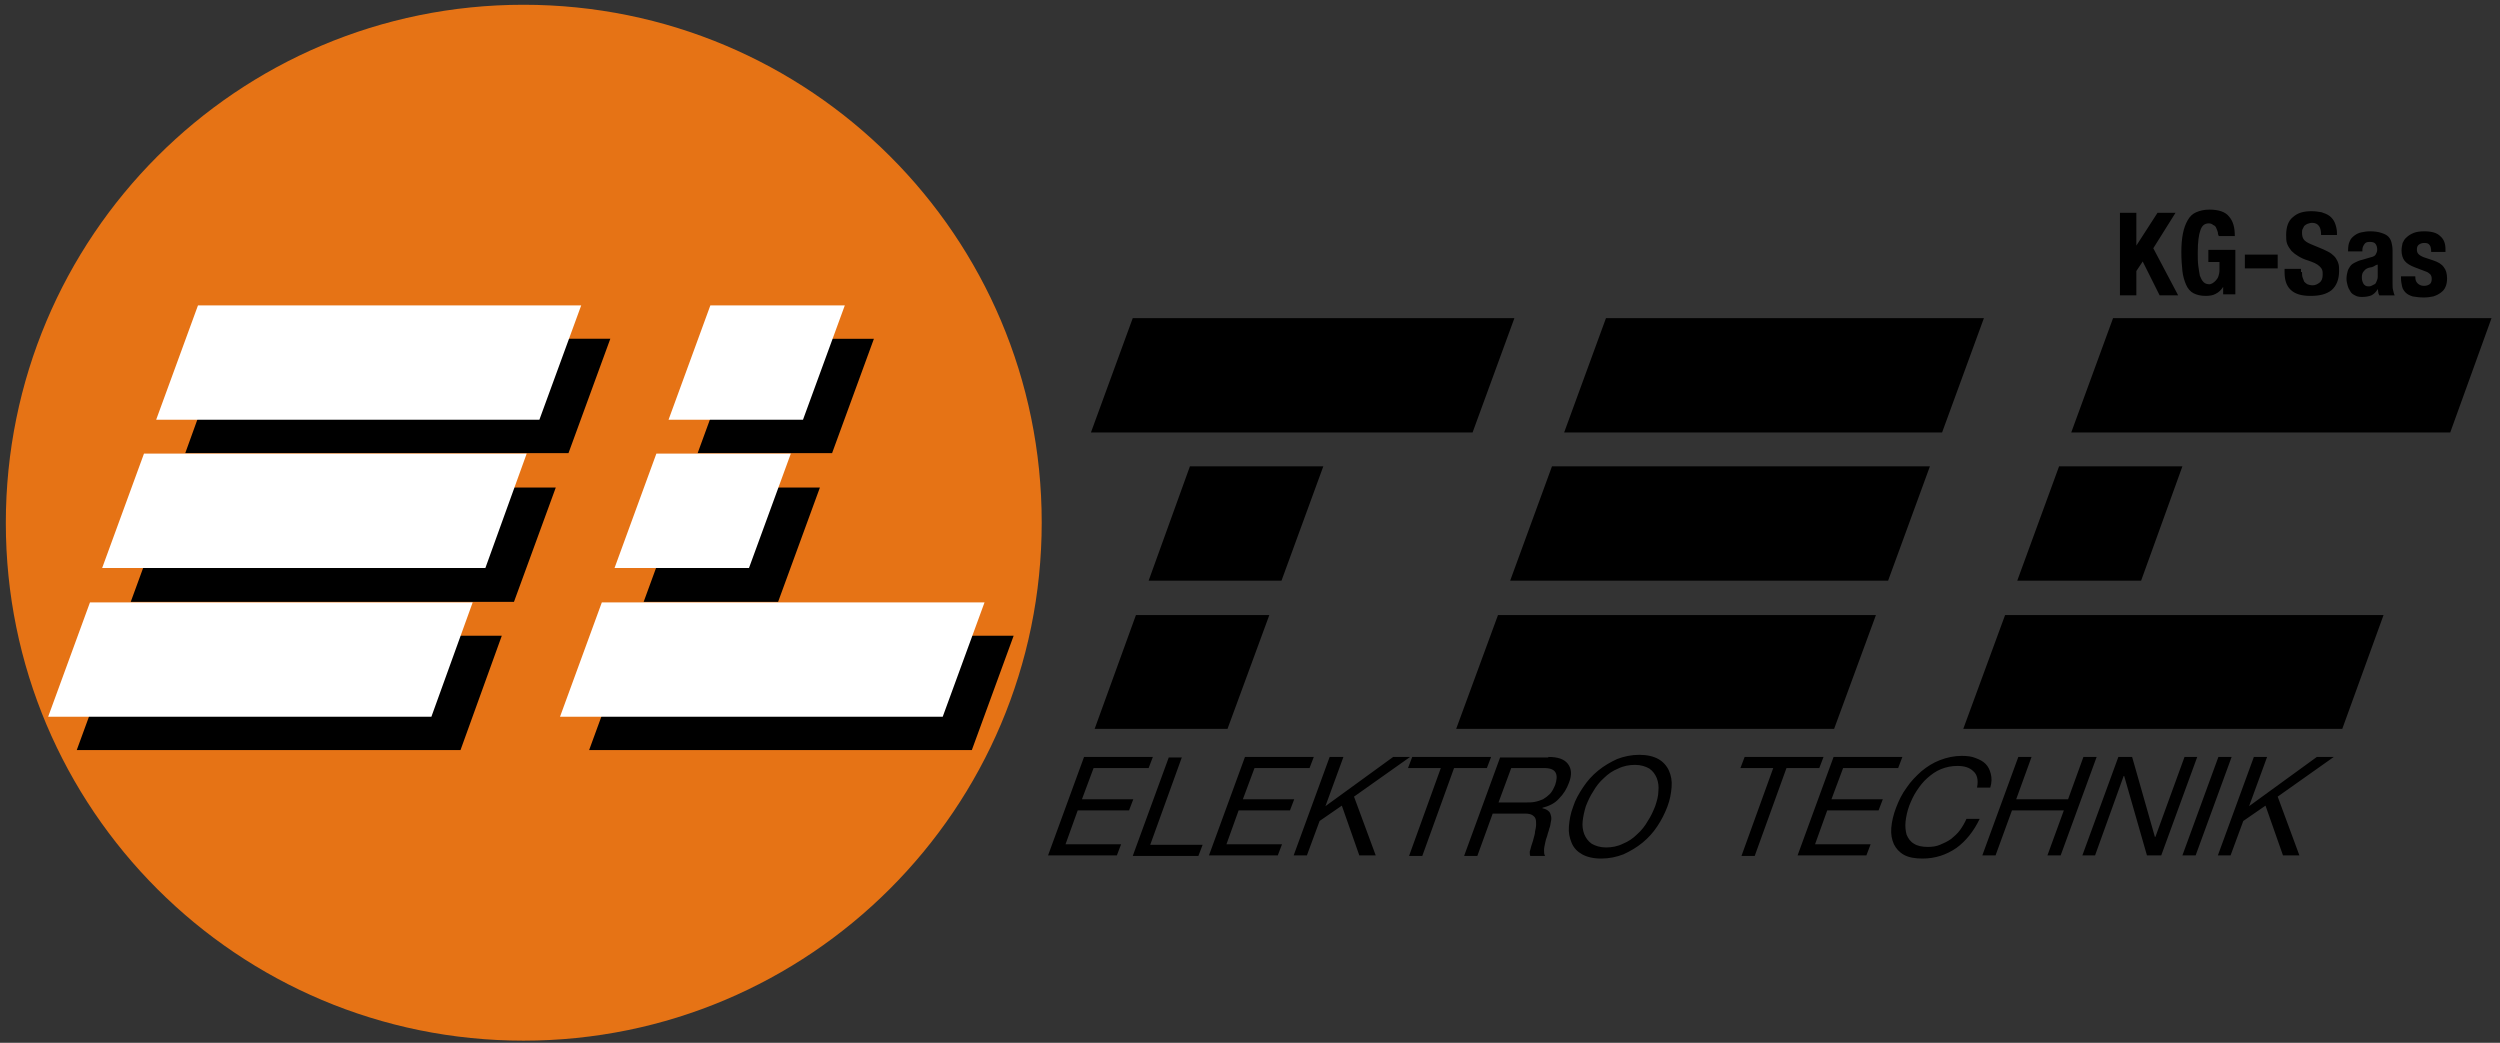
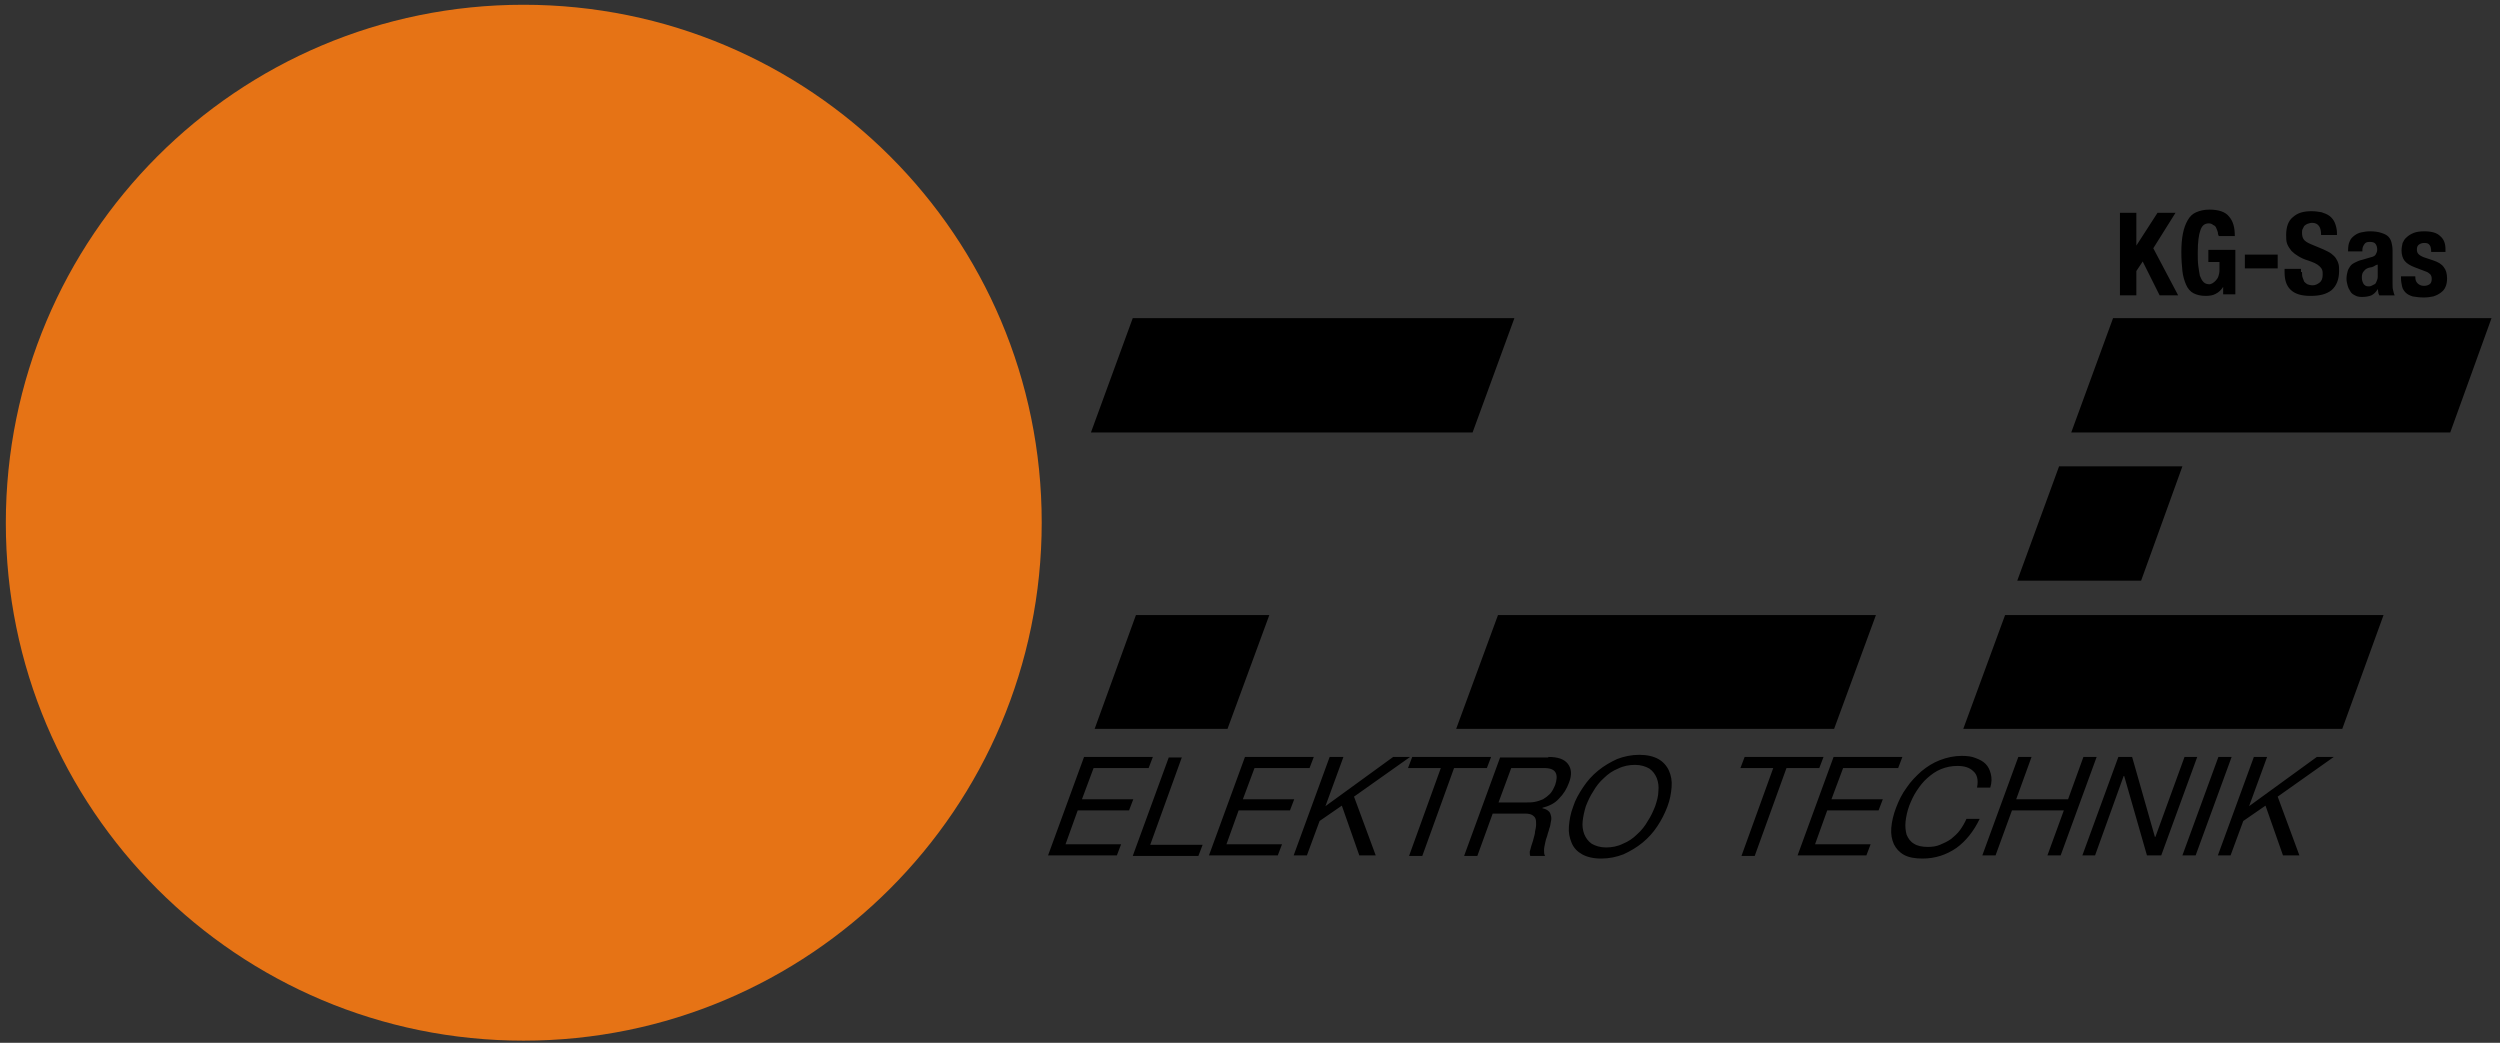
<svg xmlns="http://www.w3.org/2000/svg" xmlns:xlink="http://www.w3.org/1999/xlink" version="1.1" id="Ebene_1" x="0px" y="0px" viewBox="0 0 472.3 197" style="enable-background:new 0 0 472.3 197;" xml:space="preserve">
  <rect x="0" y="0" width="472.3" height="197" fill="#333333" stroke="none" />
  <style type="text/css">
	.st0{clip-path:url(#SVGID_2_);fill:#E67315;}
	.st1{fill:#FFFFFF;}
	.st2{clip-path:url(#SVGID_4_);}
</style>
  <g>
    <defs>
      <rect id="SVGID_1_" x="-19.2" y="-14.6" width="510.2" height="226.8" />
    </defs>
    <clipPath id="SVGID_2_">
      <use xlink:href="#SVGID_1_" style="overflow:visible;" />
    </clipPath>
    <path class="st0" d="M98.9,196.6c54,0,97.9-43.8,97.9-97.9S153,0.9,98.9,0.9S1.1,44.7,1.1,98.8S44.9,196.6,98.9,196.6" />
  </g>
  <polygon points="462.9,81.7 470.7,60.1 399.2,60.1 391.3,81.7 " />
  <polygon points="412.3,88.1 389,88.1 381.1,109.7 404.5,109.7 " />
  <polygon points="450.3,116.2 378.8,116.2 370.9,137.7 442.5,137.7 " />
-   <polygon points="366.9,81.7 374.8,60.1 303.4,60.1 295.5,81.7 " />
-   <polygon points="364.6,88.1 293.2,88.1 285.3,109.7 356.7,109.7 " />
  <polygon points="278.2,81.7 286.1,60.1 214,60.1 206.1,81.7 " />
  <polygon points="214.6,116.2 206.8,137.7 231.9,137.7 239.8,116.2 " />
-   <polygon points="217,109.7 242.1,109.7 250,88.1 224.8,88.1 " />
  <polygon points="283,116.2 275.1,137.7 346.5,137.7 354.4,116.2 " />
-   <path d="M94.8,120.1H22.4l-7.9,21.6H87L94.8,120.1z M105,92.1H32.6l-7.9,21.6h72.4L105,92.1z M107.4,85.6l7.9-21.6H42.8L35,85.6  H107.4z M191.5,120.1h-72.3l-7.9,21.6h72.3L191.5,120.1z M154.9,92.1h-25.4l-7.9,21.6H147L154.9,92.1z M165.1,64h-25.4l-7.9,21.6  h25.4L165.1,64z" />
-   <path class="st1" d="M89.3,113.8H17l-7.9,21.6h72.4L89.3,113.8z M99.5,85.7H27.2l-7.9,21.6h72.4L99.5,85.7z M101.9,79.3l7.9-21.6  H37.4l-7.9,21.6H101.9z M186,113.8h-72.3l-7.9,21.6h72.3L186,113.8z M149.4,85.7H124l-7.9,21.6h25.4L149.4,85.7z M159.6,57.7h-25.4  l-7.9,21.6h25.4L159.6,57.7z" />
  <g>
    <defs>
      <rect id="SVGID_3_" x="-19.2" y="-14.6" width="510.2" height="226.8" />
    </defs>
    <clipPath id="SVGID_4_">
      <use xlink:href="#SVGID_3_" style="overflow:visible;" />
    </clipPath>
    <path class="st2" d="M428.3,143l-3.4,9.3l12.8-9.3h3.2l-10.6,7.5l4.1,11.1h-3.1l-3.3-9.4l-4.2,2.9l-2.4,6.5H419l6.8-18.6H428.3z    M421.6,143l-6.8,18.6h-2.5l6.8-18.6H421.6z M402.8,143l4.3,15.1h0.1l5.5-15.1h2.4l-6.8,18.6h-2.7l-4.3-15h-0.1l-5.4,15h-2.4   l6.8-18.6H402.8z M383.8,143l-2.9,8h9.8l2.9-8h2.5l-6.8,18.6h-2.5l3.1-8.5h-9.8l-3.1,8.5h-2.5l6.8-18.6H383.8z M372.8,145.7   c-0.7-0.7-1.7-1-3-1c-1.1,0-2.1,0.2-3.1,0.6s-1.8,1-2.6,1.7c-0.8,0.7-1.4,1.5-2,2.4c-0.6,0.9-1,1.8-1.4,2.8c-0.4,1.1-0.6,2.1-0.7,3   c-0.1,0.9,0,1.8,0.2,2.5c0.3,0.7,0.7,1.3,1.4,1.7c0.6,0.4,1.5,0.6,2.6,0.6c0.8,0,1.6-0.1,2.3-0.4c0.7-0.3,1.4-0.6,2.1-1.1   c0.6-0.5,1.2-1,1.7-1.7c0.5-0.7,0.9-1.4,1.2-2.1h2.5c-1.1,2.3-2.6,4.2-4.4,5.5c-1.9,1.3-4,2-6.4,2c-1.4,0-2.6-0.2-3.5-0.7   c-0.9-0.5-1.5-1.2-1.9-2c-0.4-0.9-0.6-1.9-0.5-3.1c0.1-1.2,0.4-2.5,0.9-3.8s1.1-2.6,2-3.8c0.8-1.2,1.8-2.2,2.8-3.1   c1.1-0.9,2.2-1.6,3.5-2.1c1.3-0.5,2.7-0.8,4.1-0.8c1,0,1.9,0.1,2.6,0.4c0.8,0.3,1.4,0.6,1.9,1.1c0.5,0.5,0.8,1.1,1,1.9   s0.2,1.6-0.1,2.6h-2.5C373.8,147.3,373.5,146.3,372.8,145.7 M359.4,143l-0.8,2.1h-10.4l-2.2,5.9h9.7l-0.8,2.1h-9.7l-2.3,6.4h10.5   l-0.8,2.1h-13l6.8-18.6H359.4z M328.8,145.1l0.8-2.1h14.9l-0.8,2.1h-6.2l-6,16.6H329l6-16.6H328.8z M299.1,148.7   c0.8-1.2,1.7-2.2,2.8-3.1c1.1-0.9,2.3-1.6,3.6-2.2c1.3-0.5,2.7-0.8,4.2-0.8c1.5,0,2.7,0.3,3.6,0.8c0.9,0.5,1.6,1.3,2,2.2   s0.6,1.9,0.5,3.1c-0.1,1.2-0.3,2.4-0.8,3.7c-0.5,1.3-1.1,2.5-1.9,3.7c-0.8,1.2-1.7,2.2-2.8,3.1c-1.1,0.9-2.3,1.6-3.6,2.2   c-1.3,0.5-2.7,0.8-4.2,0.8c-1.5,0-2.7-0.3-3.6-0.8c-0.9-0.5-1.6-1.2-2-2.2s-0.6-1.9-0.5-3.1c0.1-1.2,0.3-2.4,0.8-3.7   C297.6,151.1,298.3,149.9,299.1,148.7 M299,155.1c-0.1,0.9,0,1.7,0.3,2.5c0.3,0.7,0.7,1.3,1.4,1.8c0.7,0.4,1.6,0.7,2.7,0.7   c1.1,0,2.2-0.2,3.2-0.7c1-0.4,1.9-1,2.7-1.8c0.8-0.7,1.5-1.6,2-2.5c0.6-0.9,1-1.8,1.4-2.8c0.3-0.9,0.6-1.9,0.6-2.8   c0.1-0.9,0-1.7-0.3-2.5c-0.3-0.7-0.7-1.3-1.4-1.8c-0.7-0.4-1.6-0.7-2.7-0.7c-1.1,0-2.2,0.2-3.2,0.7c-1,0.4-1.9,1-2.7,1.8   c-0.8,0.7-1.5,1.6-2,2.5c-0.6,0.9-1,1.8-1.4,2.8C299.3,153.3,299.1,154.2,299,155.1 M289.9,151.5c0.6-0.1,1.1-0.3,1.6-0.5   c0.5-0.3,0.9-0.6,1.3-1c0.4-0.4,0.7-1,1-1.7c0.3-0.9,0.4-1.7,0.1-2.3c-0.3-0.6-1-0.9-2.2-0.9h-6.2l-2.4,6.5h5.2   C288.8,151.6,289.4,151.6,289.9,151.5 M292.5,143c1.8,0,3,0.4,3.7,1.3c0.7,0.9,0.8,2.1,0.2,3.6c-0.4,1.1-1,2.1-1.9,3   c-0.8,0.9-1.9,1.4-3.1,1.7l0,0.1c0.5,0.1,0.9,0.3,1.1,0.5c0.3,0.2,0.4,0.5,0.5,0.9c0.1,0.3,0.1,0.7,0,1.1c-0.1,0.4-0.1,0.9-0.3,1.3   c-0.1,0.5-0.3,0.9-0.4,1.4c-0.2,0.5-0.3,0.9-0.4,1.4s-0.2,0.9-0.2,1.3c0,0.4,0,0.8,0.2,1.1h-2.8c-0.1-0.2-0.1-0.5-0.1-0.8   c0.1-0.3,0.2-0.7,0.3-1.1c0.1-0.4,0.3-0.8,0.4-1.3s0.3-0.9,0.3-1.4c0.1-0.5,0.2-0.9,0.2-1.3c0-0.4,0-0.8-0.1-1.1   c-0.1-0.3-0.3-0.5-0.6-0.7c-0.3-0.2-0.8-0.3-1.4-0.3h-6.1l-2.9,8h-2.5l6.8-18.6H292.5z M266,145.1l0.8-2.1h14.9l-0.8,2.1h-6.2   l-6,16.6h-2.5l6-16.6H266z M253.8,143l-3.4,9.3l12.8-9.3h3.2l-10.6,7.5l4.1,11.1h-3.1l-3.3-9.4l-4.2,2.9l-2.4,6.5h-2.5l6.8-18.6   H253.8z M248.2,143l-0.8,2.1h-10.4l-2.2,5.9h9.7l-0.8,2.1h-9.7l-2.3,6.4h10.5l-0.8,2.1h-13l6.8-18.6H248.2z M223.3,143l-6,16.6h9.9   l-0.8,2.1h-12.4l6.8-18.6H223.3z M217.8,143l-0.8,2.1h-10.4l-2.2,5.9h9.7l-0.8,2.1h-9.7l-2.3,6.4h10.5l-0.8,2.1h-13l6.8-18.6H217.8   z" />
    <path class="st2" d="M456.3,52.3c0,0.5,0.1,0.9,0.4,1.2c0.3,0.3,0.7,0.5,1.2,0.5c0.5,0,0.8-0.1,1.1-0.3c0.3-0.2,0.4-0.6,0.4-1   c0-0.4-0.1-0.7-0.3-0.9c-0.2-0.2-0.5-0.4-0.8-0.5l-2.1-0.8c-0.8-0.3-1.5-0.7-1.9-1.2c-0.4-0.5-0.6-1.2-0.6-2c0-0.5,0.1-0.9,0.2-1.4   c0.2-0.4,0.4-0.8,0.8-1.1c0.3-0.3,0.8-0.6,1.3-0.8c0.5-0.2,1.2-0.3,2-0.3c1.4,0,2.4,0.3,3,0.9c0.7,0.6,1,1.4,1,2.5v0.5h-2.7   c0-0.6-0.1-1.1-0.3-1.3c-0.2-0.3-0.5-0.4-1-0.4c-0.4,0-0.7,0.1-1,0.3c-0.3,0.2-0.4,0.5-0.4,1c0,0.3,0.1,0.6,0.3,0.8s0.5,0.4,1,0.6   l1.8,0.6c0.9,0.3,1.6,0.7,2,1.3c0.4,0.5,0.6,1.2,0.6,2.1c0,0.6-0.1,1.2-0.3,1.6c-0.2,0.5-0.5,0.8-0.9,1.1c-0.4,0.3-0.8,0.5-1.4,0.7   c-0.5,0.1-1.1,0.2-1.8,0.2c-0.8,0-1.5-0.1-2.1-0.2c-0.6-0.2-1-0.4-1.3-0.7c-0.3-0.3-0.6-0.7-0.7-1.2c-0.1-0.5-0.2-1-0.2-1.5v-0.4   h2.7V52.3z M443.6,47.3c0-0.7,0.1-1.3,0.3-1.7c0.2-0.5,0.5-0.8,0.9-1.1c0.4-0.3,0.8-0.5,1.3-0.6c0.5-0.1,1-0.2,1.6-0.2   c0.9,0,1.6,0.1,2.2,0.3c0.6,0.2,1,0.4,1.3,0.7c0.3,0.3,0.5,0.7,0.6,1.1c0.1,0.4,0.2,0.9,0.2,1.5v6.2c0,0.6,0,1,0.1,1.3   c0.1,0.3,0.1,0.6,0.3,1h-2.9c-0.1-0.2-0.2-0.4-0.2-0.6s-0.1-0.4-0.1-0.6h0c-0.3,0.6-0.8,1-1.2,1.2c-0.5,0.2-1.1,0.3-1.8,0.3   c-0.5,0-1-0.1-1.3-0.3c-0.4-0.2-0.7-0.4-0.9-0.8c-0.2-0.3-0.4-0.7-0.5-1.1c-0.1-0.4-0.2-0.8-0.2-1.2c0-0.6,0.1-1,0.2-1.4   c0.1-0.4,0.3-0.7,0.5-1c0.2-0.3,0.5-0.5,0.9-0.7c0.4-0.2,0.8-0.4,1.3-0.5l1.7-0.5c0.5-0.1,0.8-0.3,0.9-0.5s0.3-0.5,0.3-0.9   c0-0.5-0.1-0.8-0.3-1.1s-0.6-0.4-1.1-0.4c-0.5,0-0.8,0.1-1,0.4c-0.2,0.3-0.4,0.6-0.4,1.1v0.3h-2.7V47.3z M448.5,50.3   c-0.2,0.1-0.4,0.2-0.6,0.2c-0.6,0.1-1,0.3-1.3,0.7c-0.3,0.3-0.4,0.7-0.4,1.2c0,0.5,0.1,0.8,0.3,1.2c0.2,0.3,0.5,0.5,0.9,0.5   c0.2,0,0.4,0,0.6-0.1c0.2-0.1,0.4-0.2,0.6-0.3c0.2-0.1,0.3-0.3,0.4-0.6c0.1-0.2,0.2-0.5,0.2-0.8v-2.3   C448.9,50,448.7,50.2,448.5,50.3 M434.9,51.4c0,0.4,0,0.7,0.1,1c0.1,0.3,0.2,0.5,0.3,0.8c0.2,0.2,0.4,0.4,0.6,0.5   c0.3,0.1,0.6,0.2,1,0.2c0.5,0,0.9-0.2,1.3-0.5c0.4-0.3,0.6-0.8,0.6-1.5c0-0.3,0-0.7-0.1-0.9c-0.1-0.3-0.3-0.5-0.5-0.7   c-0.2-0.2-0.5-0.4-0.9-0.6c-0.4-0.2-0.8-0.3-1.3-0.5c-0.7-0.2-1.3-0.5-1.8-0.8c-0.5-0.3-0.9-0.6-1.3-1c-0.3-0.4-0.6-0.8-0.8-1.3   c-0.2-0.5-0.2-1.1-0.2-1.7c0-1.5,0.4-2.7,1.3-3.4c0.9-0.8,2-1.1,3.5-1.1c0.7,0,1.3,0.1,1.9,0.2c0.6,0.2,1.1,0.4,1.5,0.7   c0.4,0.3,0.8,0.8,1,1.3c0.2,0.5,0.4,1.2,0.4,1.9v0.4h-3c0-0.7-0.1-1.3-0.4-1.7c-0.3-0.4-0.7-0.6-1.3-0.6c-0.3,0-0.6,0.1-0.9,0.2   c-0.2,0.1-0.4,0.2-0.6,0.4c-0.1,0.2-0.2,0.4-0.3,0.6c-0.1,0.2-0.1,0.4-0.1,0.7c0,0.5,0.1,0.9,0.3,1.2c0.2,0.3,0.6,0.6,1.3,0.9   l2.4,1c0.6,0.3,1.1,0.5,1.5,0.8c0.4,0.3,0.7,0.6,0.9,0.9c0.2,0.3,0.4,0.7,0.5,1.1c0.1,0.4,0.1,0.8,0.1,1.3c0,1.6-0.5,2.8-1.4,3.6   c-1,0.8-2.3,1.1-4,1.1c-1.8,0-3-0.4-3.8-1.2c-0.8-0.8-1.1-1.9-1.1-3.3v-0.6h3.1V51.4z M430.3,50.7h-6.2v-2.6h6.2V50.7z M419,43.9   c-0.1-0.3-0.2-0.6-0.3-0.8c-0.1-0.3-0.3-0.5-0.6-0.6c-0.2-0.2-0.5-0.3-0.8-0.3c-0.8,0-1.3,0.4-1.6,1.3c-0.3,0.8-0.5,2.2-0.5,4.2   c0,0.9,0,1.8,0.1,2.5c0.1,0.8,0.2,1.4,0.3,1.9c0.2,0.5,0.4,0.9,0.7,1.2c0.3,0.3,0.7,0.4,1.1,0.4c0.2,0,0.4-0.1,0.6-0.2   c0.2-0.1,0.4-0.3,0.6-0.5c0.2-0.2,0.4-0.5,0.5-0.8c0.1-0.3,0.2-0.7,0.2-1.1v-1.6h-2.1v-2.3h5.1v8.4H420v-1.4h0   c-0.4,0.6-0.8,1-1.4,1.3c-0.5,0.3-1.2,0.4-1.9,0.4c-1,0-1.7-0.2-2.3-0.5c-0.6-0.3-1.1-0.9-1.4-1.6c-0.3-0.7-0.6-1.6-0.7-2.6   c-0.1-1-0.2-2.2-0.2-3.6c0-1.3,0.1-2.5,0.3-3.5c0.2-1,0.5-1.8,0.9-2.5c0.4-0.7,0.9-1.2,1.6-1.5c0.7-0.3,1.5-0.5,2.5-0.5   c1.7,0,3,0.4,3.7,1.3c0.8,0.9,1.1,2.1,1.1,3.7h-3C419.1,44.5,419,44.2,419,43.9 M403.6,46.4L403.6,46.4l4-6.2h3.4l-4.2,6.7l4.7,8.9   h-3.5l-3.2-6.4l-1.2,1.8v4.6h-3.1V40.2h3.1V46.4z" />
  </g>
</svg>